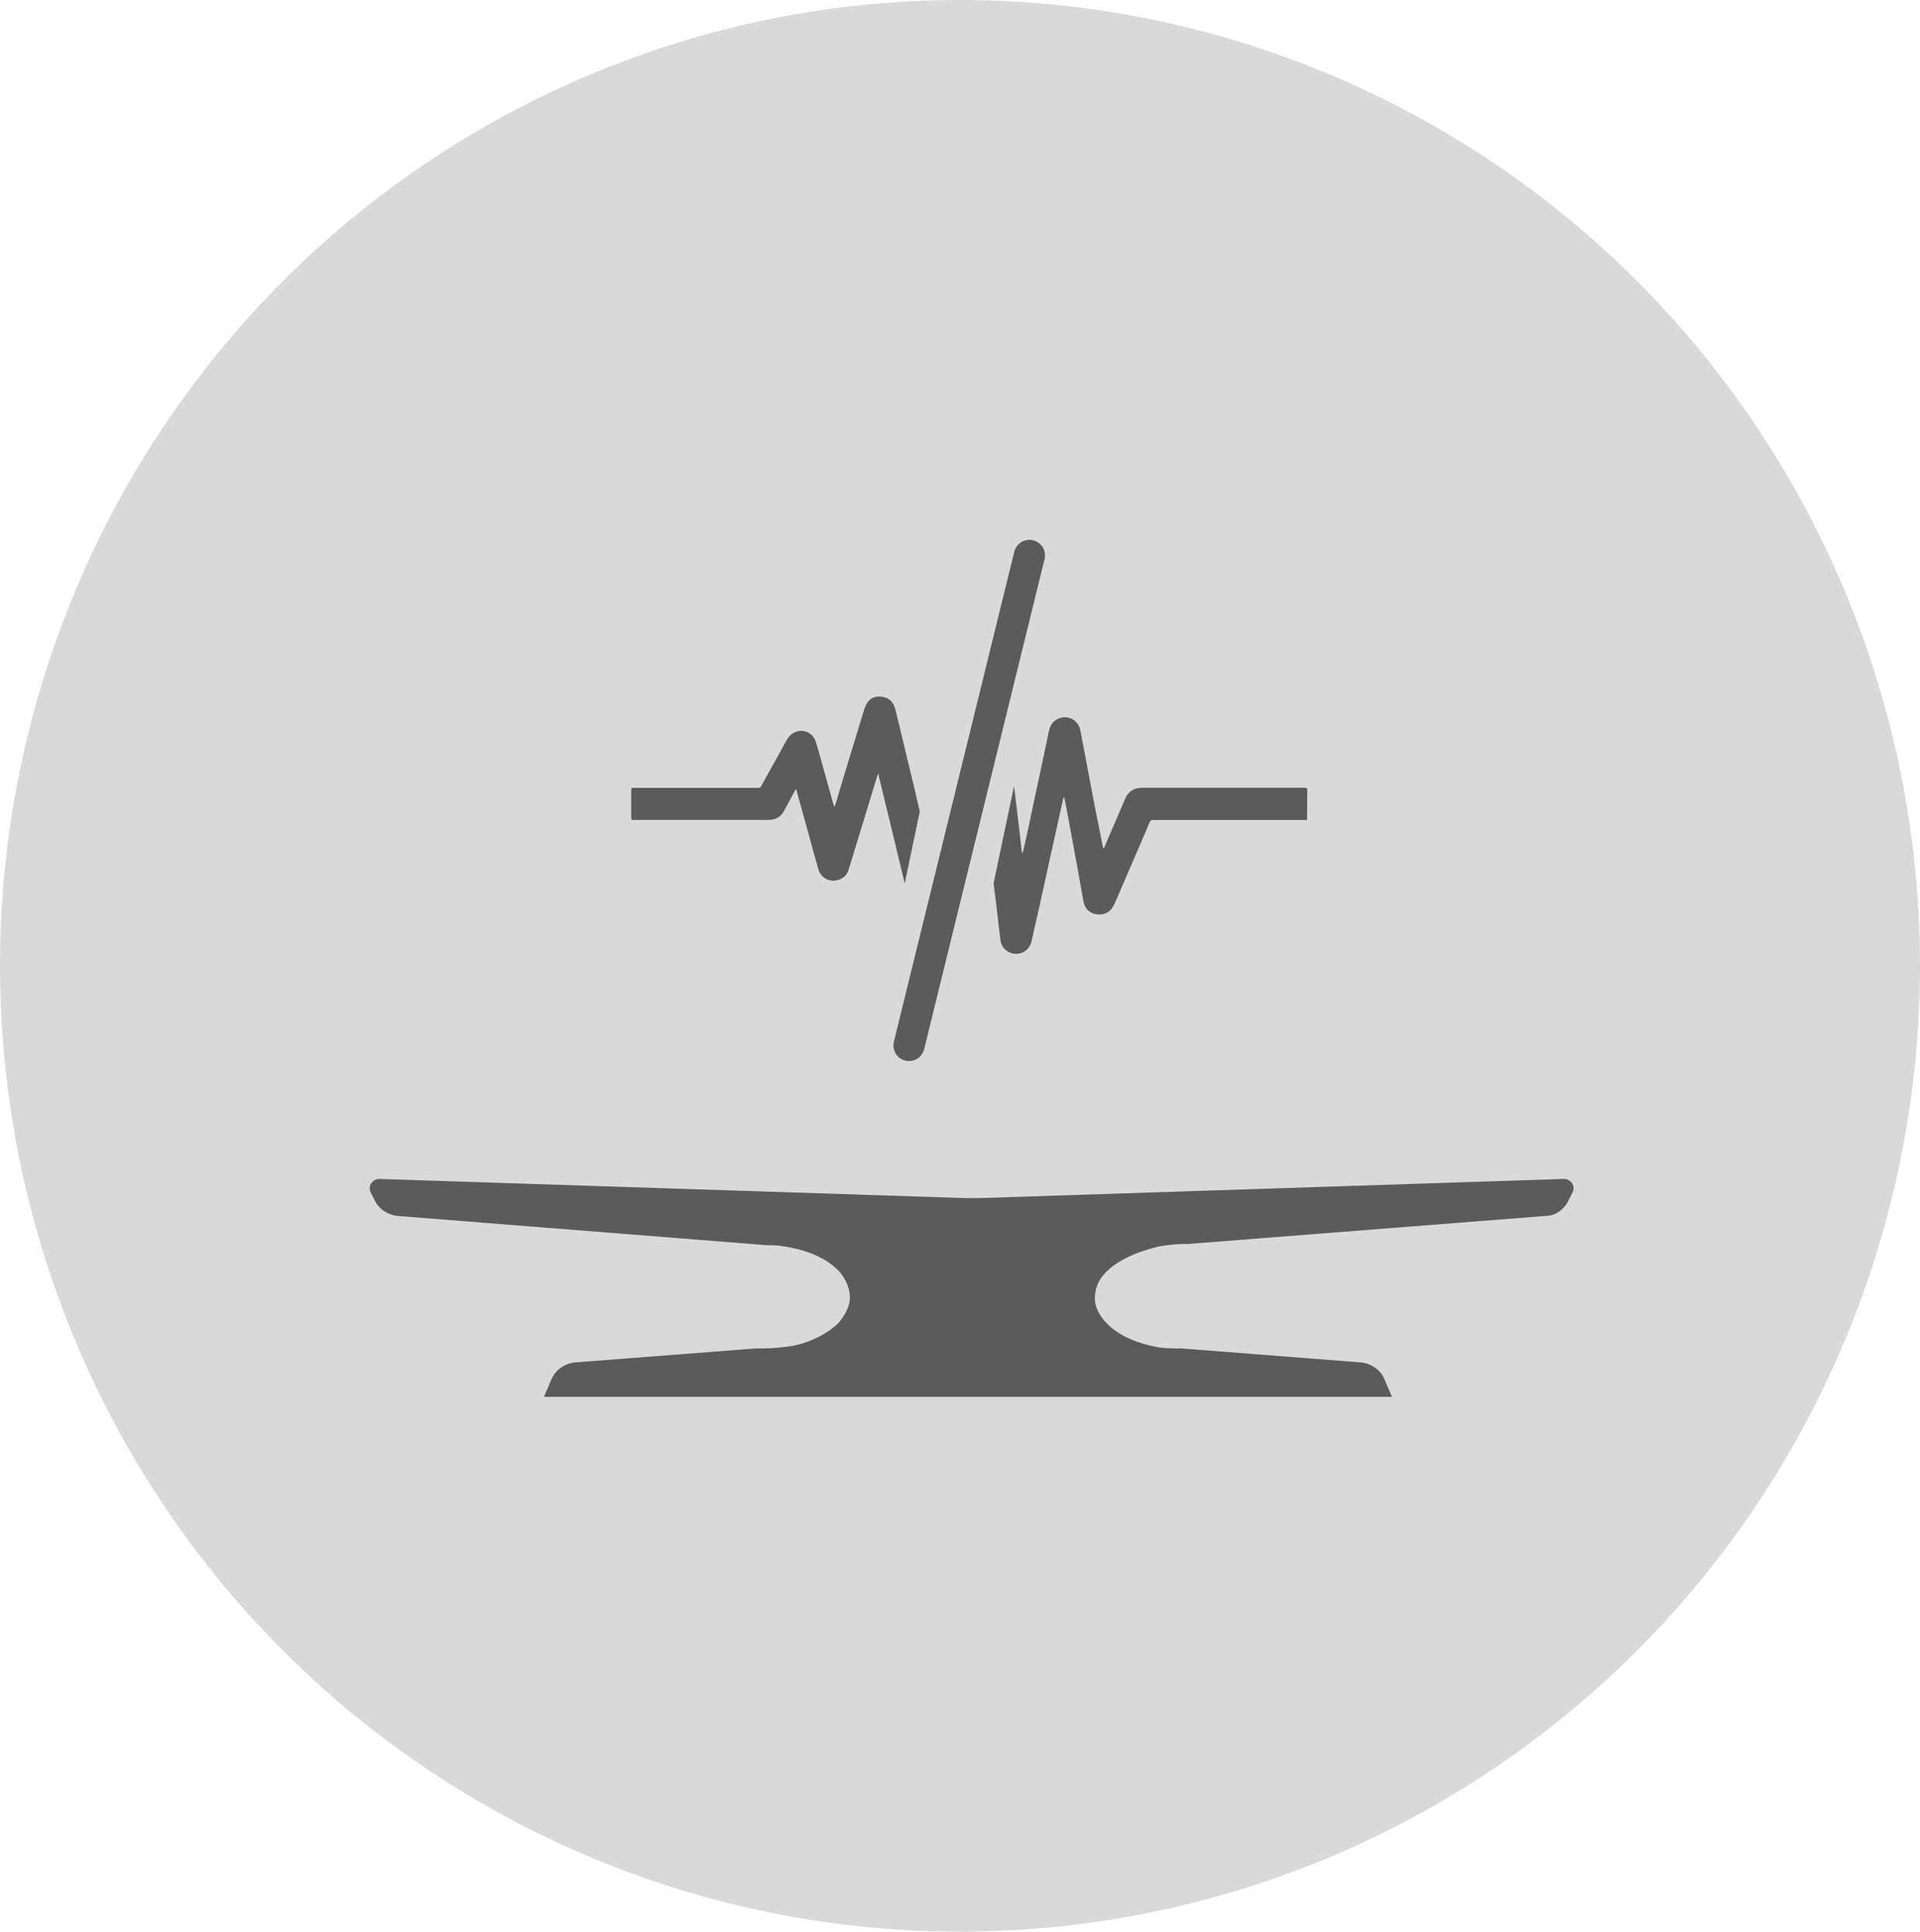
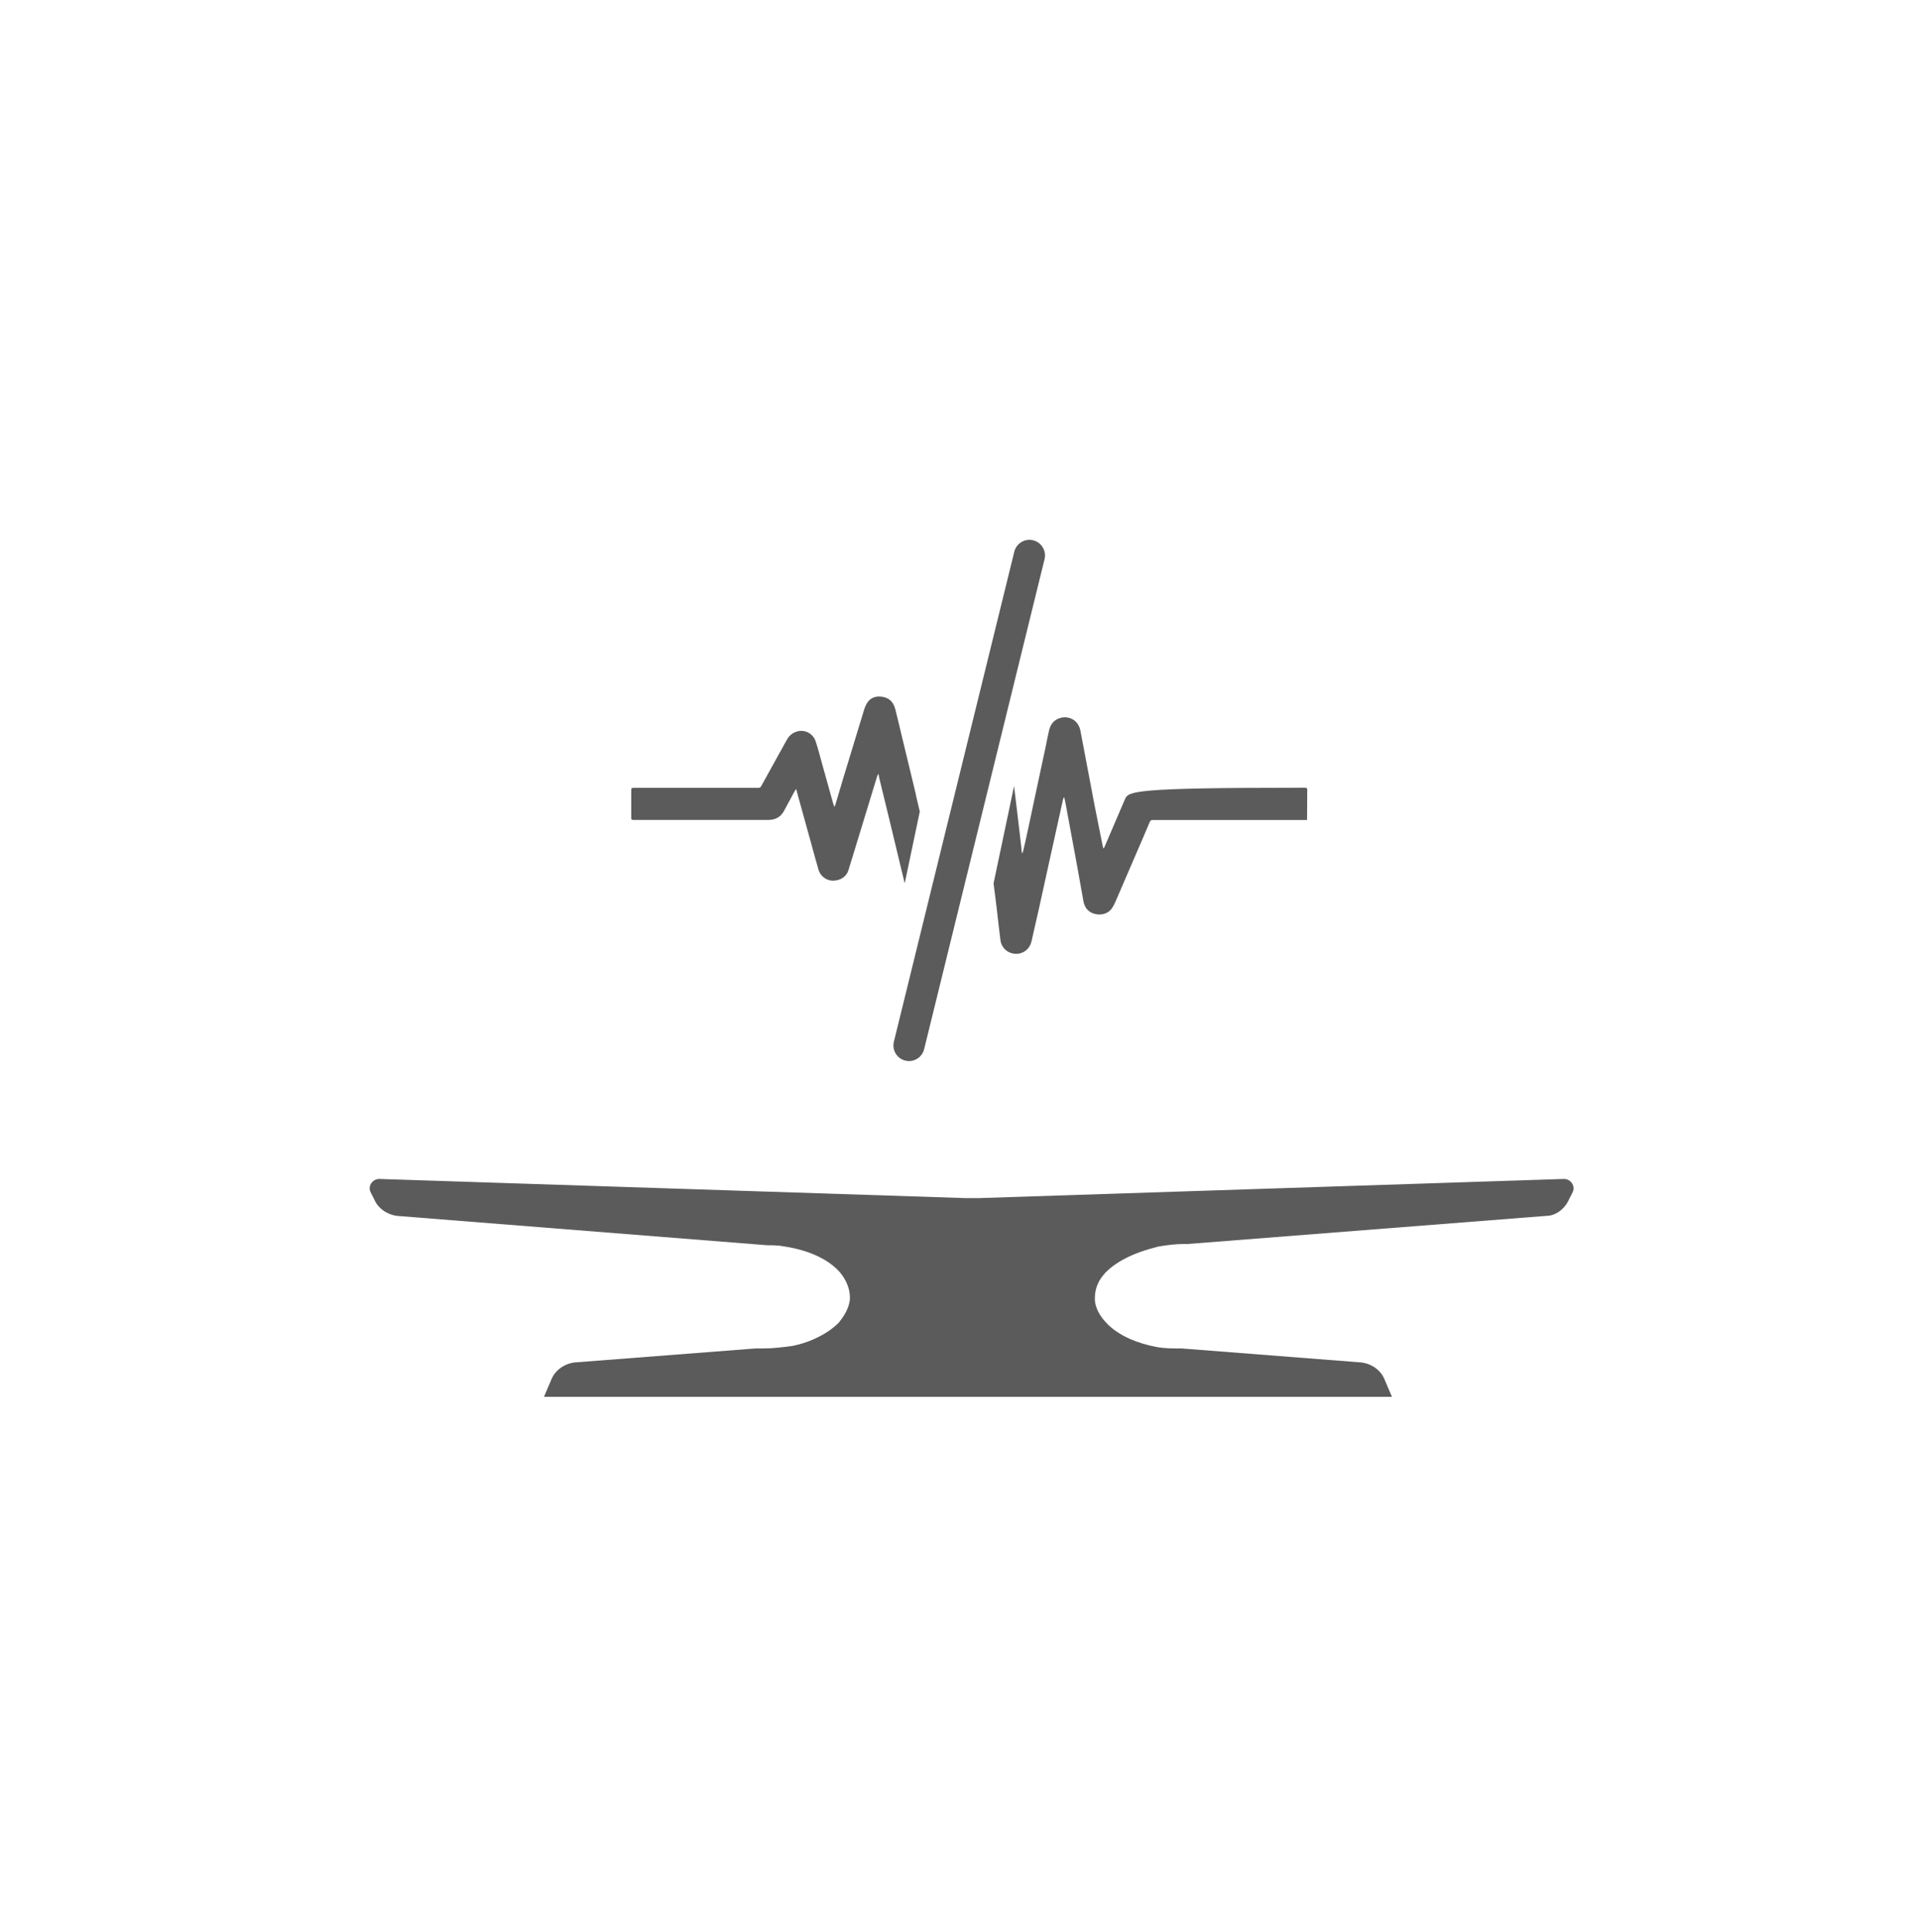
<svg xmlns="http://www.w3.org/2000/svg" fill="none" viewBox="0 0 161 162" height="162" width="161">
-   <ellipse fill="#D9D9D9" ry="81" rx="80.5" cy="81" cx="80.5" />
  <path fill="#5C5B5B" d="M92.557 106.886C92.021 107.525 91.808 108.171 91.808 108.919C91.808 109.668 92.234 110.417 92.879 111.056C93.841 112.018 95.338 112.664 97.048 112.98C97.687 113.09 98.332 113.09 98.971 113.09H99.081L114.161 114.265C115.019 114.374 115.767 114.904 116.084 115.653L116.722 117.15H45.613L46.252 115.653C46.575 114.904 47.323 114.368 48.175 114.265L63.358 113.09H63.997C64.855 113.09 65.707 112.98 66.456 112.877C68.062 112.554 69.45 111.805 70.308 110.953C70.844 110.314 71.269 109.565 71.269 108.816C71.269 108.067 70.947 107.318 70.411 106.679C69.45 105.608 67.843 104.859 65.81 104.542C65.275 104.433 64.739 104.433 64.313 104.433L33.301 101.973C32.443 101.863 31.695 101.334 31.379 100.585L31.056 99.946C30.843 99.41 31.269 98.874 31.805 98.874L80.994 100.482H82.065L131.144 98.874C131.68 98.874 132.106 99.41 131.893 99.946L131.57 100.585C131.247 101.334 130.499 101.973 129.647 101.973L99.597 104.329H99.274C98.526 104.329 97.777 104.439 97.138 104.542C95.002 105.078 93.505 105.827 92.537 106.899C92.647 106.789 92.647 106.899 92.537 106.899L92.557 106.886Z" />
  <path fill="#5C5B5B" d="M76.806 66.648C76.419 65.034 76.031 63.421 75.638 61.807C75.451 61.026 75.27 60.245 75.07 59.463C74.896 58.792 74.457 58.443 73.773 58.417C73.173 58.392 72.76 58.695 72.521 59.341C72.502 59.386 72.489 59.431 72.476 59.47C72.379 59.78 72.289 60.09 72.192 60.399C71.702 62.007 71.211 63.614 70.721 65.228C70.495 65.984 70.276 66.732 70.05 67.488C70.037 67.539 70.005 67.578 69.966 67.668C69.921 67.539 69.888 67.455 69.863 67.378C69.559 66.293 69.256 65.202 68.953 64.118C68.772 63.472 68.611 62.82 68.398 62.181C68.178 61.523 67.52 61.174 66.882 61.335C66.475 61.439 66.185 61.678 65.978 62.046C65.268 63.337 64.552 64.628 63.836 65.919C63.784 66.016 63.726 66.074 63.597 66.074C61.126 66.074 58.654 66.074 56.189 66.074C55.202 66.074 54.221 66.074 53.234 66.074C52.924 66.074 52.931 66.074 52.931 66.384C52.931 67.113 52.937 67.843 52.931 68.572C52.931 68.727 52.956 68.766 53.111 68.766C56.88 68.766 60.648 68.766 64.417 68.766C65.01 68.766 65.468 68.533 65.752 67.991C66.036 67.455 66.327 66.919 66.617 66.384C66.649 66.326 66.694 66.267 66.765 66.171C66.83 66.409 66.875 66.597 66.927 66.784C67.294 68.12 67.669 69.457 68.037 70.793C68.237 71.509 68.424 72.232 68.637 72.949C68.791 73.478 69.308 73.859 69.83 73.859C70.463 73.859 70.966 73.543 71.14 72.994C71.566 71.626 71.979 70.251 72.399 68.882C72.779 67.623 73.166 66.358 73.554 65.099C73.573 65.034 73.618 64.983 73.67 64.899C73.689 65.041 73.702 65.131 73.721 65.222C73.999 66.351 74.276 67.481 74.547 68.611C74.986 70.438 75.425 72.258 75.864 74.085L77.129 68.062C77.019 67.591 76.909 67.12 76.793 66.648H76.806Z" />
-   <path fill="#5C5B5B" d="M109.457 66.061C109.211 66.067 108.973 66.067 108.727 66.067C104.417 66.067 100.113 66.067 95.803 66.067C95.093 66.067 94.609 66.364 94.338 67.016C93.764 68.366 93.183 69.715 92.602 71.064C92.589 71.09 92.563 71.116 92.531 71.167C92.505 71.103 92.492 71.058 92.48 71.019C92.247 69.87 92.015 68.714 91.789 67.565C91.389 65.48 90.995 63.395 90.602 61.303C90.427 60.367 89.64 60.057 89.021 60.186C88.427 60.309 88.092 60.703 87.963 61.277C87.847 61.8 87.743 62.33 87.633 62.859C87.304 64.395 86.975 65.938 86.646 67.475C86.466 68.32 86.291 69.172 86.104 70.018C86.007 70.47 85.904 70.922 85.794 71.374C85.775 71.445 85.736 71.516 85.704 71.587C85.659 71.393 85.659 71.213 85.64 71.032C85.543 70.167 85.44 69.308 85.336 68.443C85.233 67.604 85.136 66.765 85.033 65.925L83.317 74.072C83.33 74.169 83.336 74.266 83.349 74.363C83.42 74.944 83.504 75.518 83.568 76.099C83.678 77.01 83.768 77.926 83.891 78.843C83.975 79.501 84.504 79.966 85.156 79.992C85.807 80.018 86.343 79.598 86.498 78.94C86.711 78.023 86.917 77.1 87.124 76.183C87.395 74.97 87.659 73.756 87.924 72.542C88.33 70.715 88.731 68.882 89.137 67.055C89.156 66.984 89.189 66.913 89.221 66.842C89.292 67.042 89.318 67.223 89.356 67.404C89.679 69.147 90.008 70.896 90.324 72.639C90.505 73.62 90.679 74.608 90.853 75.596C90.95 76.157 91.318 76.551 91.86 76.661C92.441 76.784 92.996 76.584 93.286 76.106C93.467 75.809 93.596 75.486 93.731 75.17C94.228 74.027 94.719 72.884 95.209 71.742C95.609 70.812 96.016 69.883 96.403 68.953C96.461 68.817 96.519 68.772 96.661 68.772C100.907 68.772 105.146 68.772 109.392 68.772H109.605C109.605 68.611 109.605 68.462 109.605 68.314C109.605 67.617 109.611 66.926 109.618 66.229C109.618 66.106 109.573 66.067 109.45 66.074L109.457 66.061Z" />
+   <path fill="#5C5B5B" d="M109.457 66.061C109.211 66.067 108.973 66.067 108.727 66.067C95.093 66.067 94.609 66.364 94.338 67.016C93.764 68.366 93.183 69.715 92.602 71.064C92.589 71.09 92.563 71.116 92.531 71.167C92.505 71.103 92.492 71.058 92.48 71.019C92.247 69.87 92.015 68.714 91.789 67.565C91.389 65.48 90.995 63.395 90.602 61.303C90.427 60.367 89.64 60.057 89.021 60.186C88.427 60.309 88.092 60.703 87.963 61.277C87.847 61.8 87.743 62.33 87.633 62.859C87.304 64.395 86.975 65.938 86.646 67.475C86.466 68.32 86.291 69.172 86.104 70.018C86.007 70.47 85.904 70.922 85.794 71.374C85.775 71.445 85.736 71.516 85.704 71.587C85.659 71.393 85.659 71.213 85.64 71.032C85.543 70.167 85.44 69.308 85.336 68.443C85.233 67.604 85.136 66.765 85.033 65.925L83.317 74.072C83.33 74.169 83.336 74.266 83.349 74.363C83.42 74.944 83.504 75.518 83.568 76.099C83.678 77.01 83.768 77.926 83.891 78.843C83.975 79.501 84.504 79.966 85.156 79.992C85.807 80.018 86.343 79.598 86.498 78.94C86.711 78.023 86.917 77.1 87.124 76.183C87.395 74.97 87.659 73.756 87.924 72.542C88.33 70.715 88.731 68.882 89.137 67.055C89.156 66.984 89.189 66.913 89.221 66.842C89.292 67.042 89.318 67.223 89.356 67.404C89.679 69.147 90.008 70.896 90.324 72.639C90.505 73.62 90.679 74.608 90.853 75.596C90.95 76.157 91.318 76.551 91.86 76.661C92.441 76.784 92.996 76.584 93.286 76.106C93.467 75.809 93.596 75.486 93.731 75.17C94.228 74.027 94.719 72.884 95.209 71.742C95.609 70.812 96.016 69.883 96.403 68.953C96.461 68.817 96.519 68.772 96.661 68.772C100.907 68.772 105.146 68.772 109.392 68.772H109.605C109.605 68.611 109.605 68.462 109.605 68.314C109.605 67.617 109.611 66.926 109.618 66.229C109.618 66.106 109.573 66.067 109.45 66.074L109.457 66.061Z" />
  <path fill="#5C5B5B" d="M87.59 46.897C87.762 46.194 87.334 45.484 86.633 45.312C85.933 45.14 85.225 45.57 85.052 46.273L74.955 87.366C74.783 88.068 75.211 88.778 75.912 88.95C76.612 89.123 77.32 88.692 77.493 87.99L87.59 46.897Z" />
</svg>